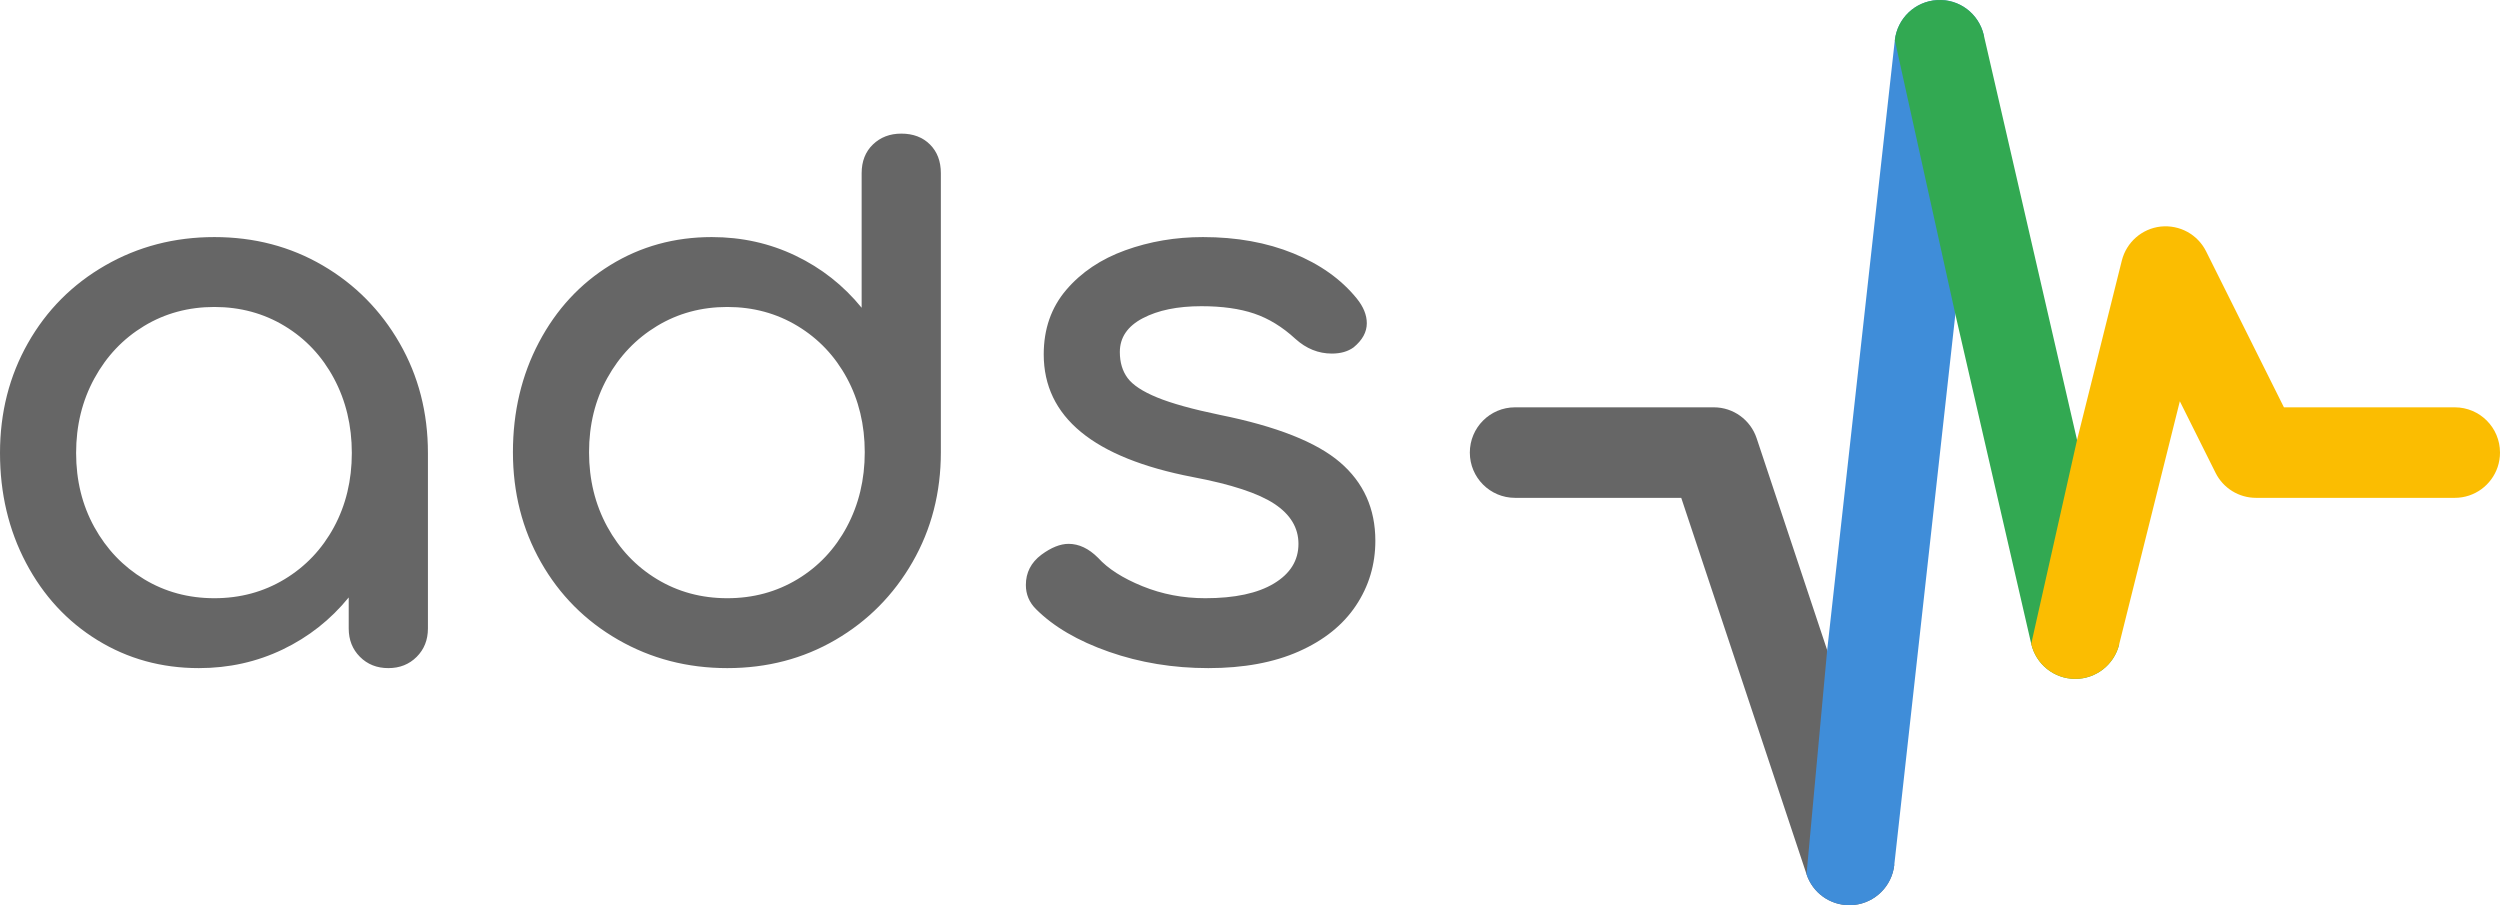
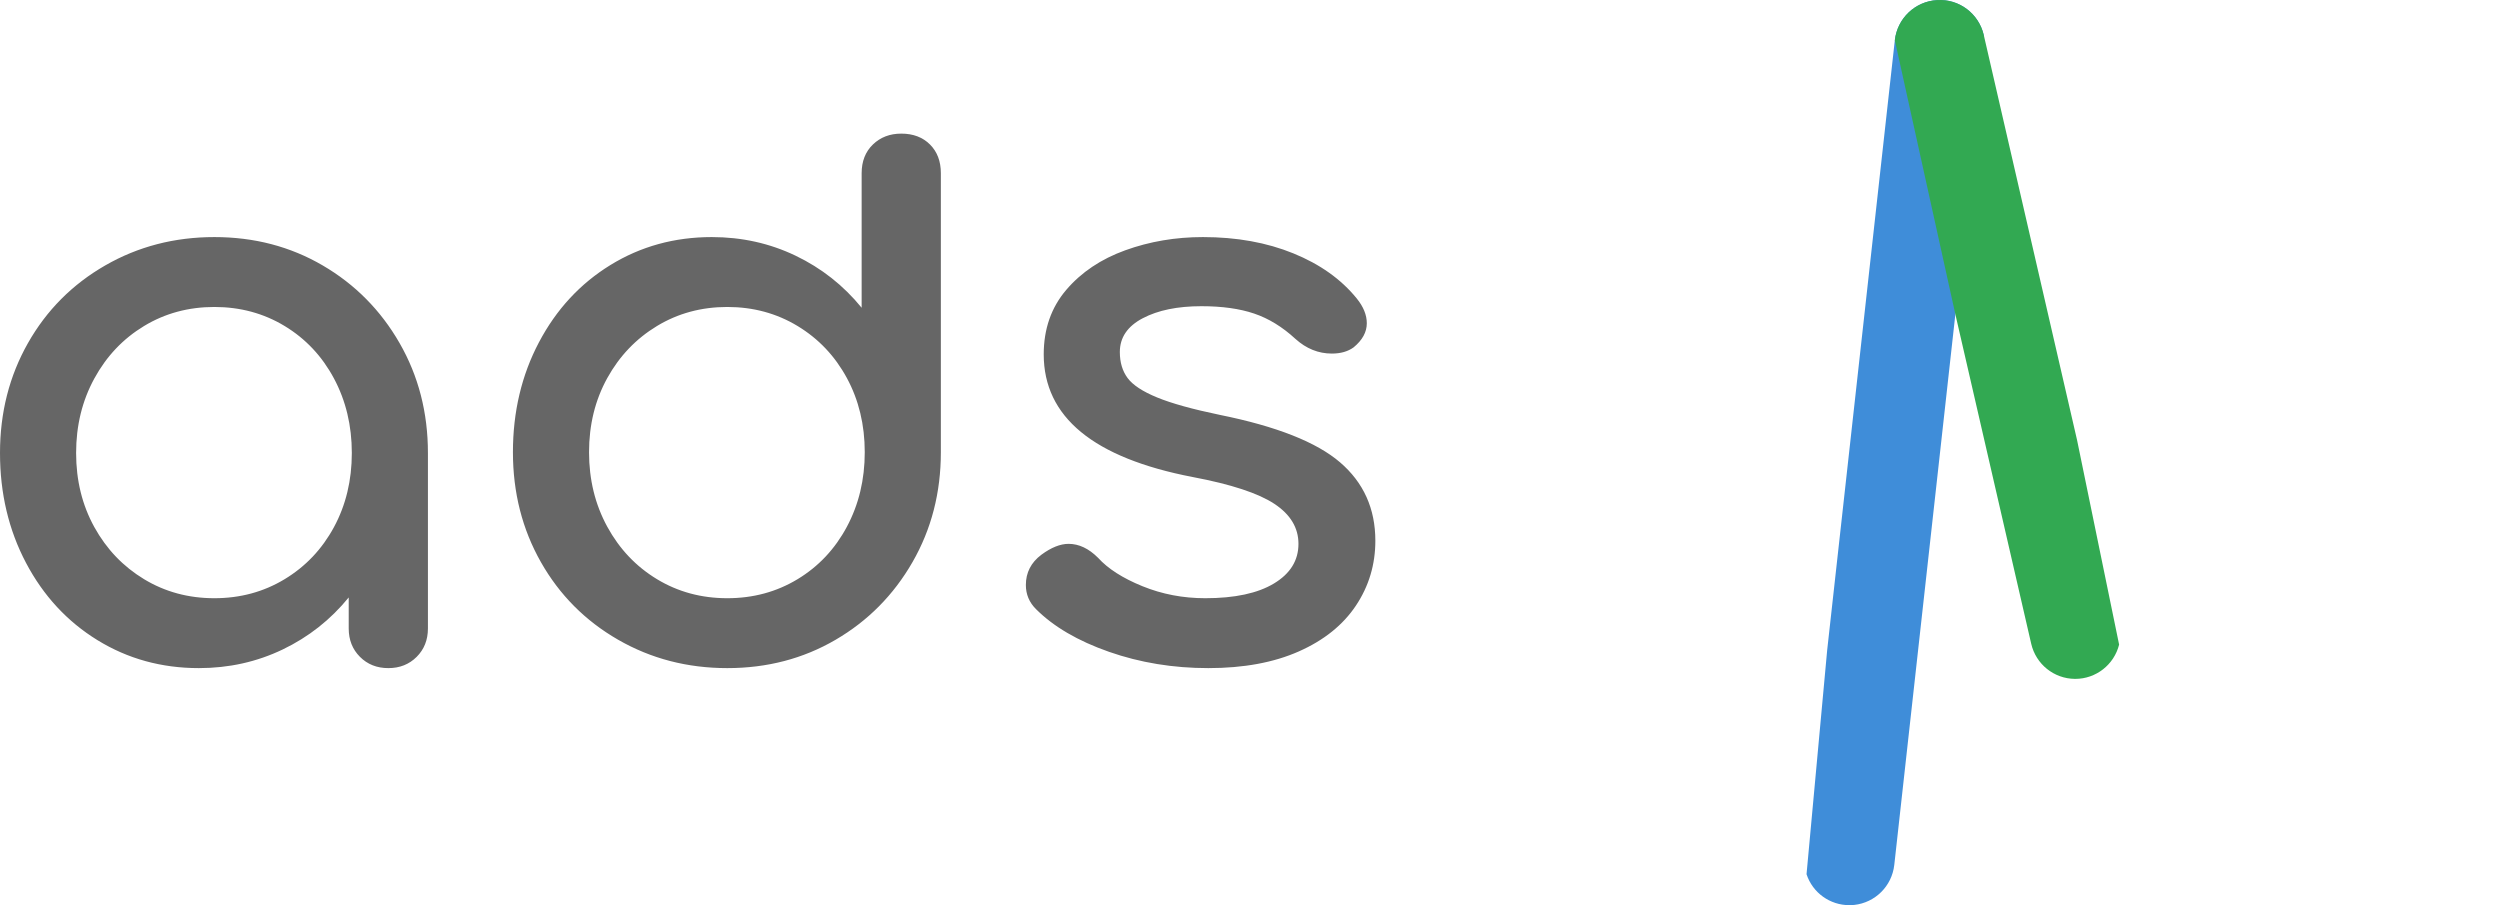
<svg xmlns="http://www.w3.org/2000/svg" width="580px" height="210px" viewBox="0 0 580 210" version="1.1">
  <title>ads-logo</title>
  <desc>Created with Sketch.</desc>
  <g id="Website" stroke="none" stroke-width="1" fill="none" fill-rule="evenodd">
    <g id="adspulse-lite-light" transform="translate(-115, -151)">
      <g id="ads-logo" transform="translate(115, 151)">
        <path d="M279.081,55.002 C286.889,55.002 293.886,56.263 300.072,58.786 C306.258,61.308 311.153,64.792 314.757,69.236 C316.318,71.158 317.099,73.08 317.099,75.002 C317.099,77.044 316.078,78.906 314.036,80.588 C312.715,81.549 311.033,82.029 308.991,82.029 C305.868,82.029 303.045,80.888 300.522,78.606 C297.519,75.843 294.336,73.891 290.973,72.75 C287.61,71.609 283.526,71.038 278.721,71.038 C273.195,71.038 268.661,71.969 265.117,73.831 C261.574,75.693 259.802,78.305 259.802,81.669 C259.802,84.071 260.402,86.083 261.604,87.705 C262.805,89.326 265.087,90.828 268.45,92.209 C271.814,93.591 276.679,94.942 283.045,96.263 C296.138,98.906 305.417,102.569 310.883,107.254 C316.348,111.939 319.081,118.005 319.081,125.452 C319.081,130.978 317.58,135.993 314.577,140.497 C311.573,145.002 307.159,148.545 301.333,151.128 C295.507,153.711 288.511,155.002 280.342,155.002 C272.174,155.002 264.486,153.741 257.279,151.218 C250.072,148.696 244.426,145.392 240.342,141.308 C238.781,139.747 238,137.885 238,135.723 C238,132.84 239.201,130.497 241.604,128.696 C243.886,127.014 245.988,126.173 247.91,126.173 C250.312,126.173 252.595,127.254 254.757,129.416 C257.039,131.939 260.462,134.131 265.027,135.993 C269.592,137.855 274.456,138.786 279.622,138.786 C286.468,138.786 291.784,137.645 295.568,135.362 C299.351,133.08 301.243,130.017 301.243,126.173 C301.243,122.449 299.381,119.356 295.658,116.894 C291.934,114.431 285.628,112.359 276.739,110.678 C253.676,106.233 242.144,96.744 242.144,82.209 C242.144,76.323 243.886,71.338 247.369,67.254 C250.853,63.17 255.417,60.107 261.063,58.065 C266.709,56.023 272.715,55.002 279.081,55.002 Z M209.09,31.001 C211.853,31.001 214.075,31.841 215.757,33.523 C217.438,35.205 218.279,37.427 218.279,40.19 L218.279,104.912 C218.279,114.281 216.087,122.78 211.703,130.407 C207.318,138.035 201.372,144.041 193.865,148.425 C186.357,152.81 177.979,155.002 168.73,155.002 C159.48,155.002 151.042,152.81 143.414,148.425 C135.787,144.041 129.811,138.035 125.486,130.407 C121.162,122.78 119,114.281 119,104.912 C119,95.542 121.012,87.044 125.036,79.416 C129.06,71.789 134.586,65.813 141.613,61.488 C148.64,57.164 156.477,55.002 165.126,55.002 C172.093,55.002 178.579,56.443 184.586,59.326 C190.592,62.209 195.697,66.233 199.901,71.398 L199.901,40.19 C199.901,37.427 200.772,35.205 202.513,33.523 C204.255,31.841 206.447,31.001 209.09,31.001 Z M168.73,138.786 C174.736,138.786 180.171,137.314 185.036,134.371 C189.901,131.428 193.715,127.374 196.477,122.209 C199.24,117.044 200.622,111.278 200.622,104.912 C200.622,98.545 199.24,92.81 196.477,87.705 C193.715,82.6 189.901,78.576 185.036,75.633 C180.171,72.69 174.736,71.218 168.73,71.218 C162.724,71.218 157.288,72.69 152.423,75.633 C147.559,78.576 143.715,82.6 140.892,87.705 C138.069,92.81 136.658,98.545 136.658,104.912 C136.658,111.278 138.069,117.044 140.892,122.209 C143.715,127.374 147.559,131.428 152.423,134.371 C157.288,137.314 162.724,138.786 168.73,138.786 Z M49.73,55.002 C58.979,55.002 67.357,57.194 74.865,61.579 C82.372,65.963 88.318,71.969 92.703,79.597 C97.087,87.224 99.279,95.723 99.279,105.092 L99.279,145.811 C99.279,148.454 98.408,150.649 96.667,152.391 C94.925,154.133 92.733,155.002 90.09,155.002 C87.447,155.002 85.255,154.133 83.513,152.391 C81.772,150.649 80.901,148.454 80.901,145.811 L80.901,138.606 C76.697,143.771 71.592,147.795 65.586,150.678 C59.579,153.56 53.093,155.002 46.126,155.002 C37.477,155.002 29.64,152.84 22.613,148.515 C15.586,144.191 10.06,138.215 6.036,130.587 C2.012,122.96 0,114.461 0,105.092 C0,95.723 2.162,87.224 6.486,79.597 C10.811,71.969 16.787,65.963 24.414,61.579 C32.042,57.194 40.48,55.002 49.73,55.002 Z M49.73,138.786 C55.736,138.786 61.171,137.314 66.036,134.371 C70.901,131.428 74.715,127.404 77.477,122.299 C80.24,117.194 81.622,111.458 81.622,105.092 C81.622,98.726 80.24,92.96 77.477,87.795 C74.715,82.63 70.901,78.576 66.036,75.633 C61.171,72.69 55.736,71.218 49.73,71.218 C43.724,71.218 38.288,72.69 33.423,75.633 C28.559,78.576 24.715,82.63 21.892,87.795 C19.069,92.96 17.658,98.726 17.658,105.092 C17.658,111.458 19.069,117.194 21.892,122.299 C24.715,127.404 28.559,131.428 33.423,134.371 C38.288,137.314 43.724,138.786 49.73,138.786 Z" id="ads" fill="#666666" fill-rule="nonzero" />
-         <path d="M439.472,200.665 C438.927,205.569 435.049,209.422 430.153,209.947 C429.786,209.979 429.409,210 429.042,210 C424.577,210 420.541,207.154 419.115,202.818 L390.047,115.5 L355.775,115.5 C355.742,115.5 355.709,115.5 355.675,115.5 L351.482,115.5 C345.693,115.5 341,110.799 341,105 C341,99.201 345.693,94.499 351.482,94.499 L355.675,94.499 L397.605,94.499 C402.123,94.499 406.117,97.397 407.543,101.681 L423.906,150.832 L439.472,200.665 Z" id="Icon" fill="#666666" />
        <path d="M453.644,72.922 L439.472,200.665 C438.927,205.569 435.049,209.422 430.153,209.947 C429.786,209.979 429.409,210 429.042,210 C424.577,210 420.541,207.154 419.115,202.818 L423.906,150.832 L439.598,9.344 C440.164,4.262 444.305,0.314 449.41,0.02 C454.525,-0.295 459.074,3.149 460.238,8.137 L453.644,72.922 Z" id="Icon" fill="#3F8DD9" />
        <path d="M491.633,149.551 C490.459,154.224 486.266,157.5 481.465,157.5 L481.371,157.5 C476.517,157.458 472.345,154.098 471.245,149.373 L453.644,72.922 L439.598,9.344 C440.164,4.262 444.305,0.314 449.41,0.02 C454.525,-0.295 459.074,3.149 460.238,8.137 L481.874,102.08 L491.633,149.551 Z" id="Icon" fill="#32A952" />
-         <path d="M523.395,115.5 C519.422,115.5 515.795,113.263 514.013,109.704 L505.721,93.092 L491.633,149.551 C490.459,154.224 486.266,157.5 481.465,157.5 L481.371,157.5 C476.517,157.458 472.345,154.098 471.245,149.373 L481.874,102.08 L492.262,60.458 C493.331,56.195 496.927,53.045 501.287,52.562 C505.69,52.111 509.841,54.379 511.812,58.306 L529.873,94.499 L565.325,94.499 L569.518,94.5 C575.307,94.5 580,99.201 580,105 C580,106.17 579.809,107.296 579.456,108.347 C578.061,112.505 574.139,115.5 569.518,115.5 L565.325,115.5 C565.291,115.5 565.258,115.5 565.225,115.5 L523.395,115.5 Z" id="Icon" fill="#FBBD01" />
      </g>
    </g>
  </g>
</svg>